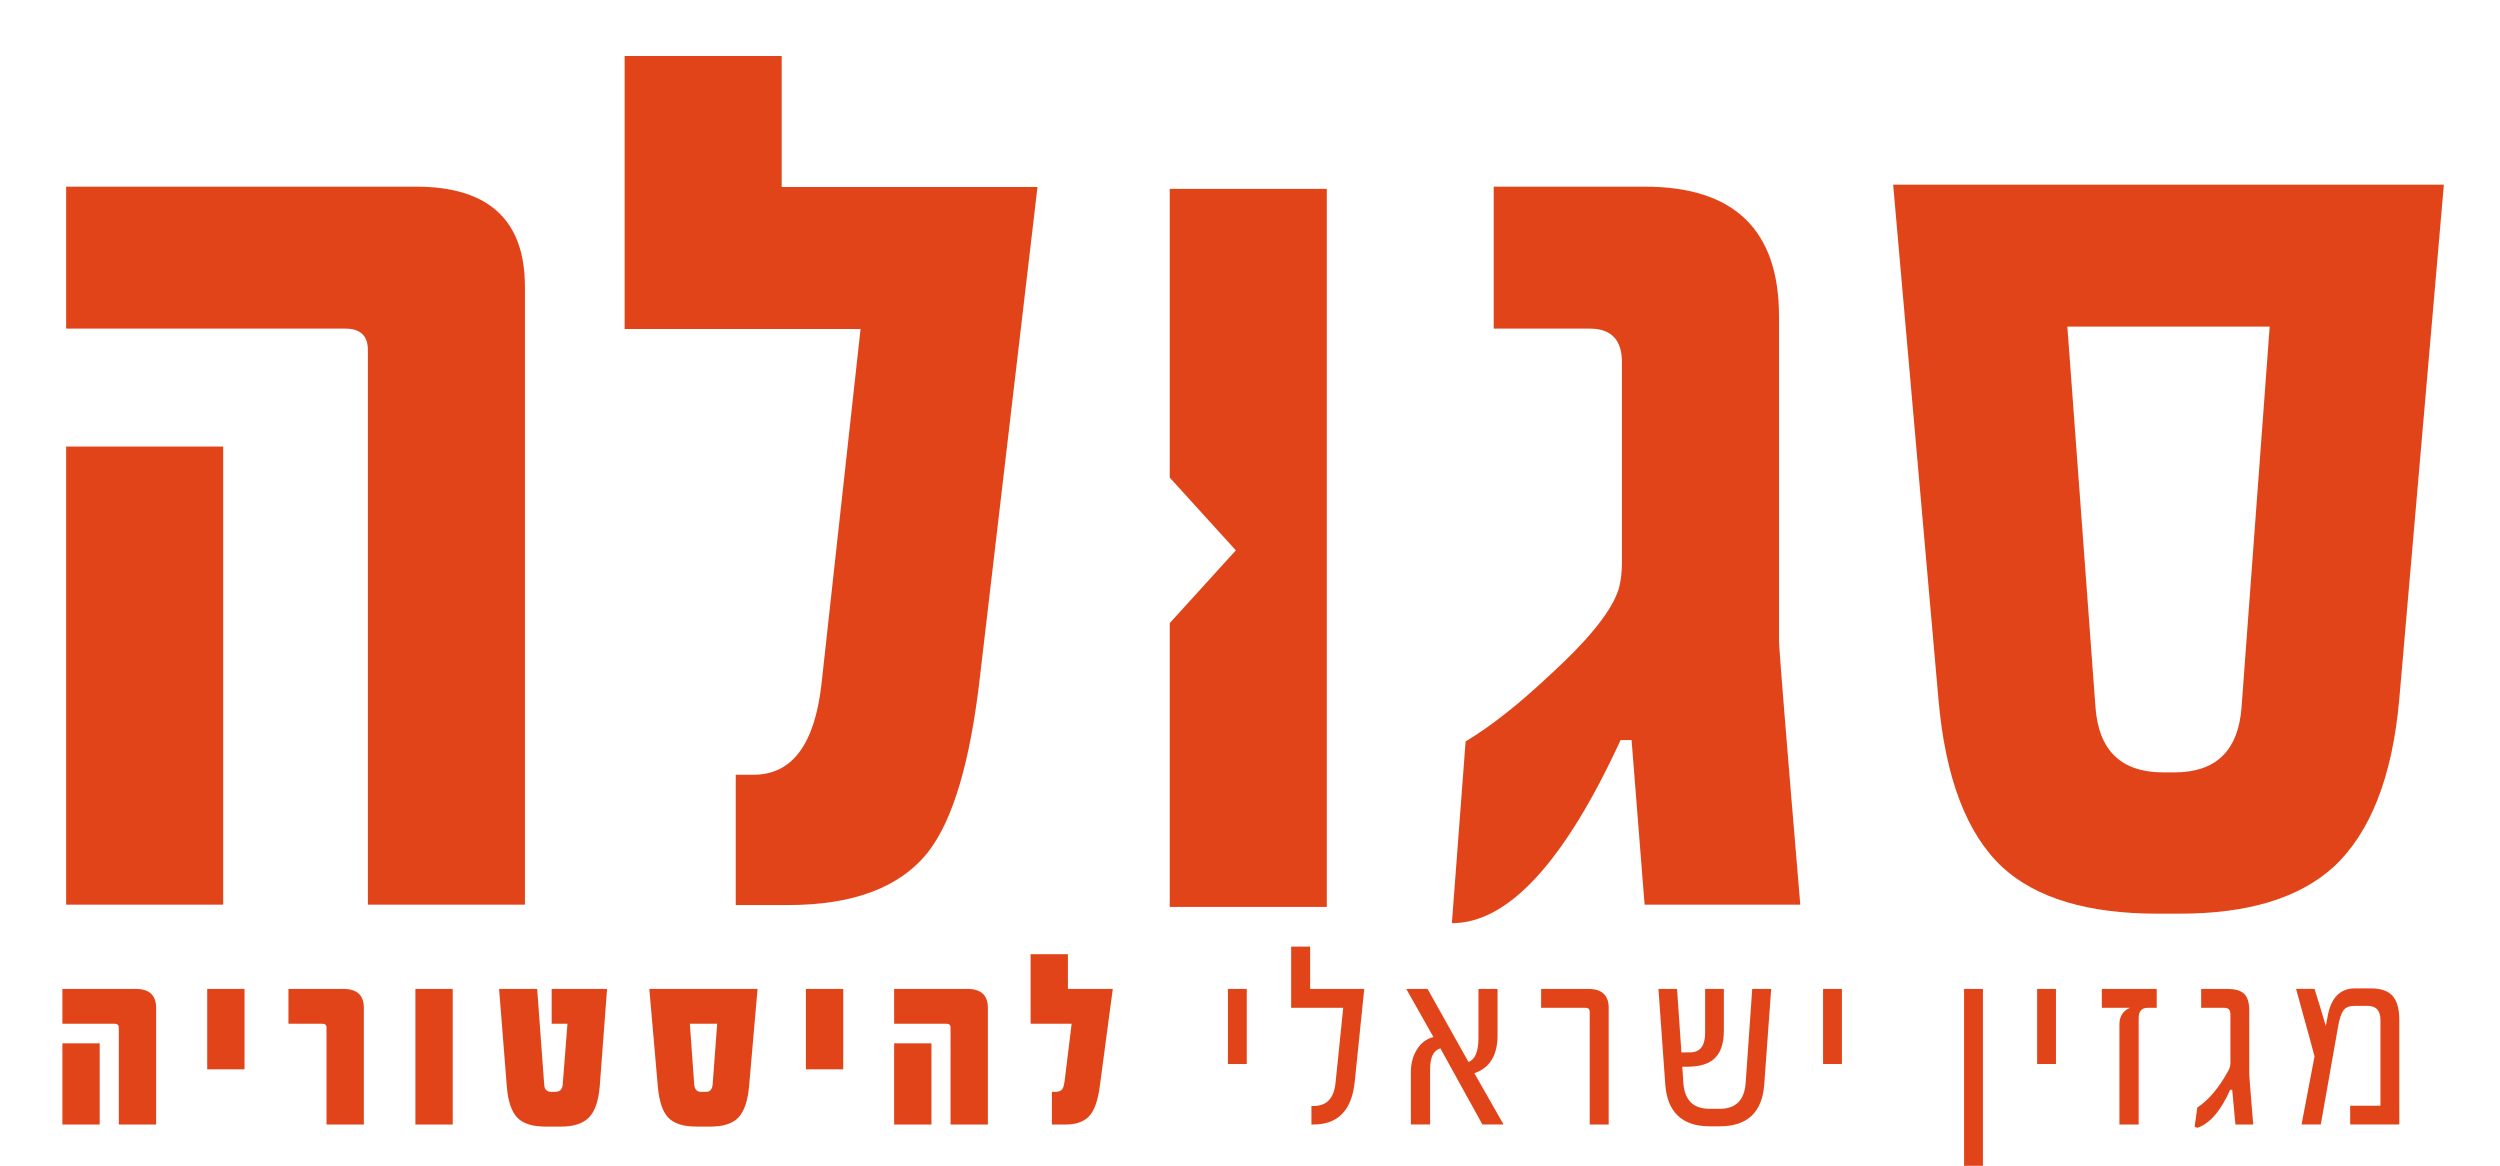
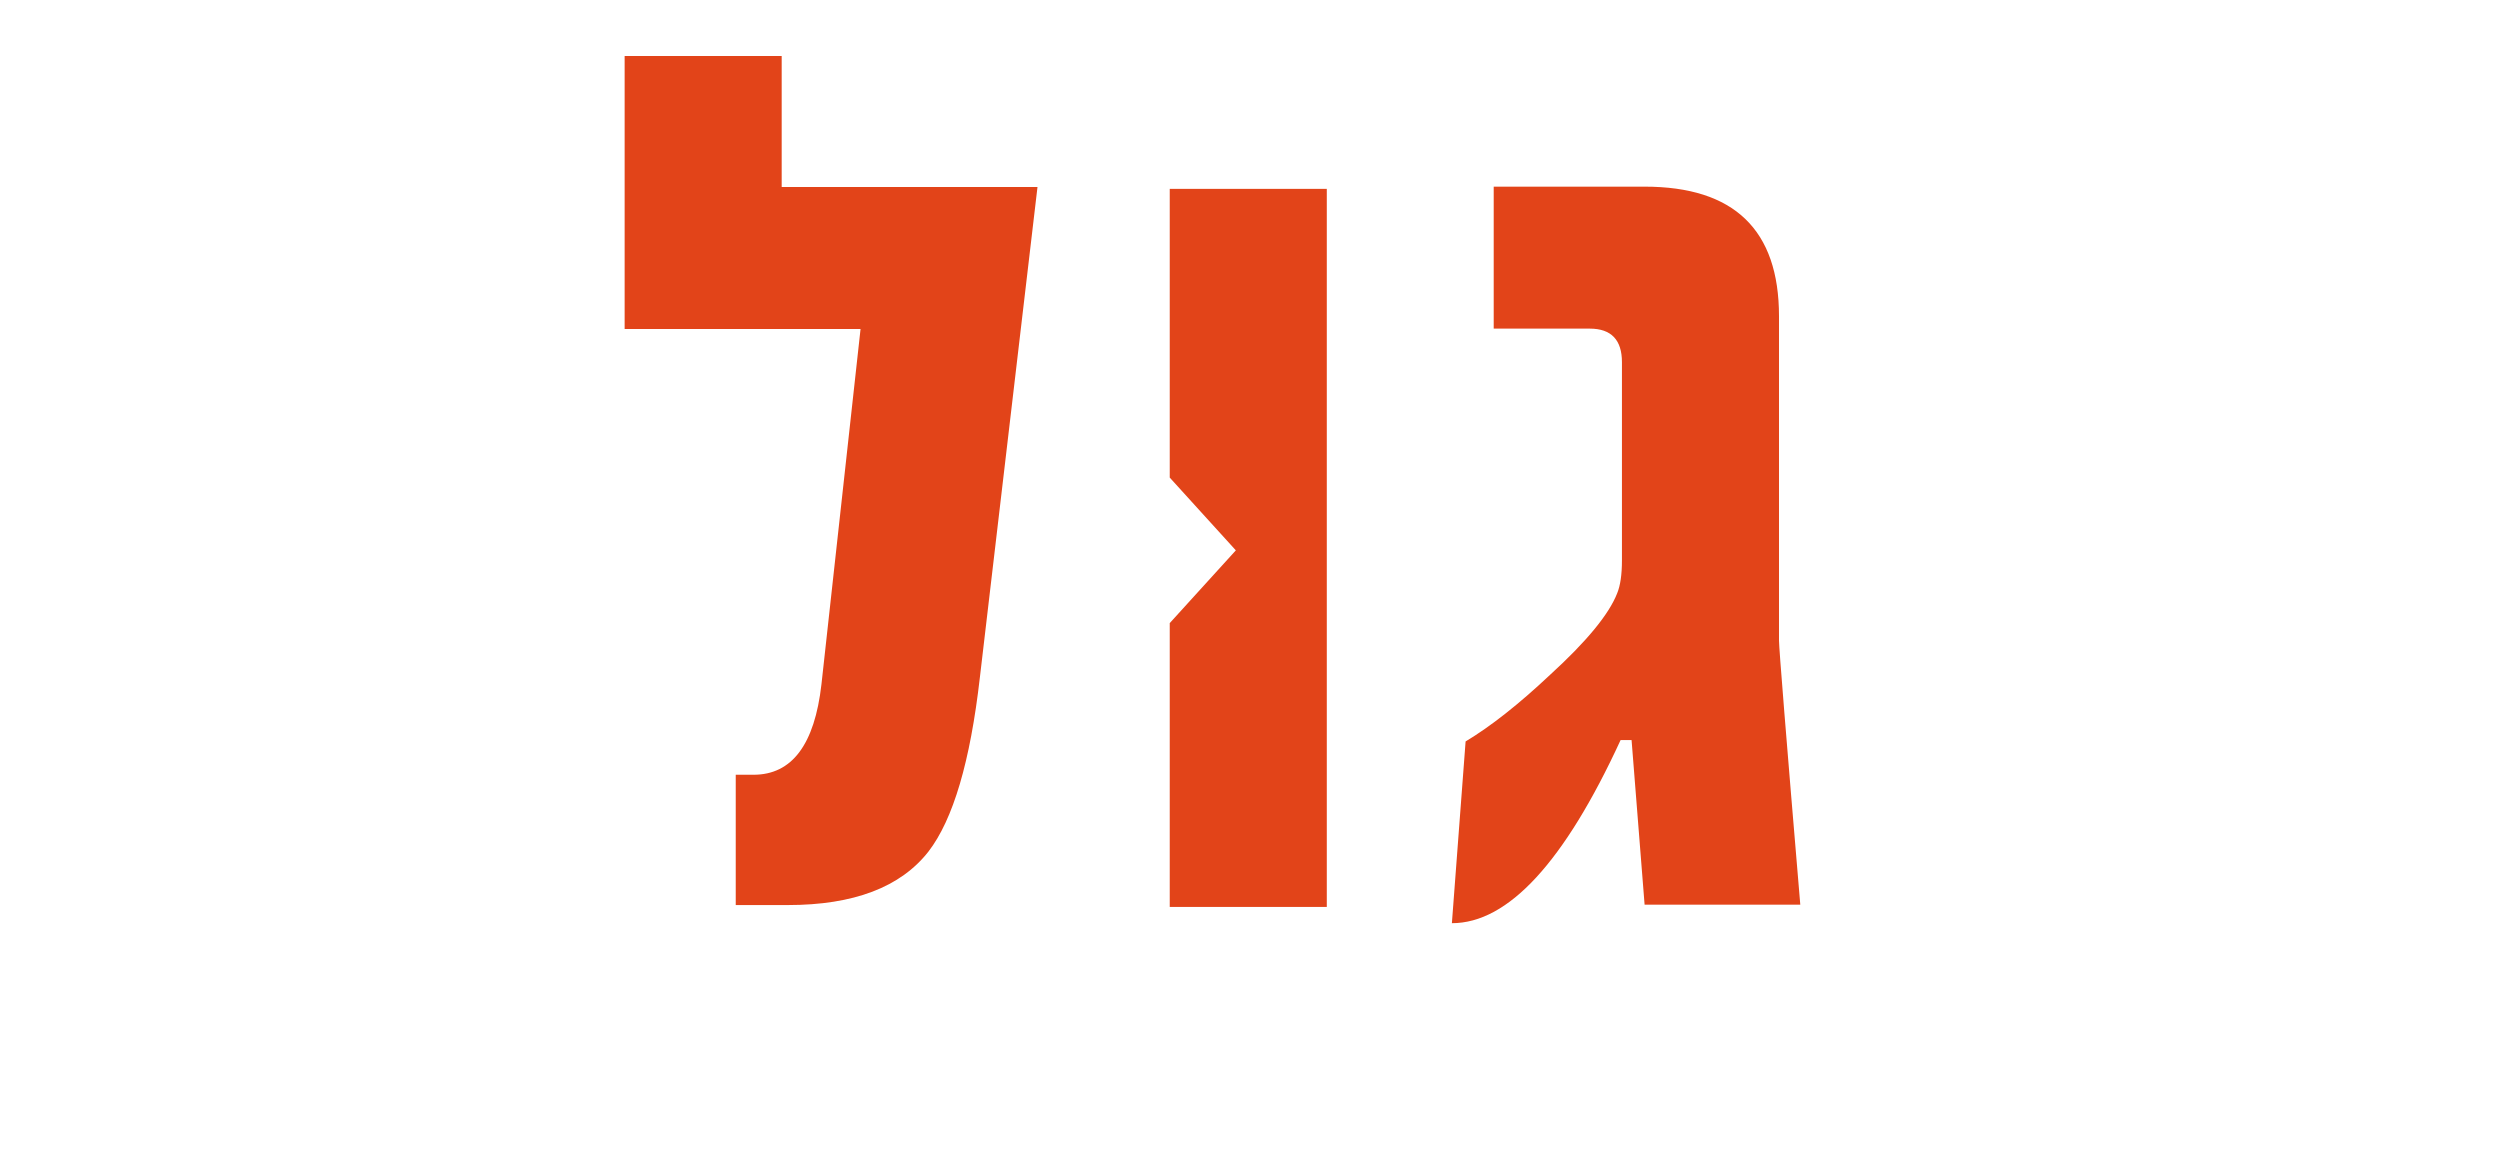
<svg xmlns="http://www.w3.org/2000/svg" xmlns:xlink="http://www.w3.org/1999/xlink" version="1.1" id="Layer_1" x="0px" y="0px" width="297.297px" height="138.637px" viewBox="0 0 297.297 138.637" enable-background="new 0 0 297.297 138.637" xml:space="preserve">
  <g>
    <g>
      <defs>
-         <rect id="SVGID_1_" x="7.865" y="6.656" width="282.756" height="103.129" />
-       </defs>
+         </defs>
      <clipPath id="SVGID_2_">
        <use xlink:href="#SVGID_1_" overflow="visible" />
      </clipPath>
-       <path clip-path="url(#SVGID_2_)" fill="#E24419" d="M266.563,84.104c-0.381,5.166-3.045,7.748-7.992,7.748h-1.305    c-5.004,0-7.695-2.582-8.074-7.748l-3.344-45.261h24.059L266.563,84.104z M225.132,21.96l5.384,61.167    c0.814,9.352,3.344,16.012,7.584,19.979c4.022,3.699,10.166,5.547,18.432,5.547h2.691c8.101,0,14.189-1.848,18.269-5.547    c4.403-4.076,7.013-10.735,7.829-19.979l5.301-61.167H225.132z" />
    </g>
    <g>
      <defs>
        <rect id="SVGID_3_" x="7.865" y="6.656" width="282.756" height="103.129" />
      </defs>
      <clipPath id="SVGID_4_">
        <use xlink:href="#SVGID_3_" overflow="visible" />
      </clipPath>
      <path clip-path="url(#SVGID_4_)" fill="#E24419" d="M211.557,76.184V37.609c0-10.274-5.328-15.413-15.984-15.413H177.63v16.883    h11.418c2.556,0,3.832,1.333,3.832,3.996v23.567c0,1.688-0.19,2.991-0.569,3.915c-0.979,2.501-3.644,5.738-7.992,9.705    c-3.697,3.48-7.043,6.117-10.031,7.91l-1.631,21.613c6.688,0,13.375-7.259,20.062-21.775h1.306l1.549,19.572h18.514    C212.398,87.52,211.557,77.055,211.557,76.184" />
    </g>
  </g>
  <polygon fill="#E24419" points="157.781,107.85 157.781,22.462 139.104,22.462 139.104,56.795 146.964,65.448 139.104,74.098   139.104,107.85 " />
  <g>
    <g>
      <defs>
        <rect id="SVGID_5_" x="7.865" y="6.656" width="282.756" height="103.129" />
      </defs>
      <clipPath id="SVGID_6_">
        <use xlink:href="#SVGID_5_" overflow="visible" />
      </clipPath>
-       <path clip-path="url(#SVGID_6_)" fill="#E24419" d="M92.957,22.24V6.656H74.281v32.466h28.055l-4.649,42.246    c-0.815,7.176-3.507,10.764-8.074,10.764h-2.12v15.496h6.198c7.829,0,13.402-2.121,16.719-6.361    c2.936-3.805,4.974-10.711,6.116-20.715l6.851-58.311L92.957,22.24L92.957,22.24z" />
+       <path clip-path="url(#SVGID_6_)" fill="#E24419" d="M92.957,22.24V6.656H74.281v32.466h28.055l-4.649,42.246    c-0.815,7.176-3.507,10.764-8.074,10.764h-2.12v15.496h6.198c7.829,0,13.402-2.121,16.719-6.361    c2.936-3.805,4.974-10.711,6.116-20.715l6.851-58.311L92.957,22.24z" />
    </g>
    <g>
      <defs>
-         <rect id="SVGID_7_" x="7.865" y="6.656" width="282.756" height="103.129" />
-       </defs>
+         </defs>
      <clipPath id="SVGID_8_">
        <use xlink:href="#SVGID_7_" overflow="visible" />
      </clipPath>
      <path clip-path="url(#SVGID_8_)" fill="#E24419" d="M26.541,53.104H7.864v54.479H26.54L26.541,53.104L26.541,53.104z     M62.424,34.102c0-7.938-4.322-11.906-12.967-11.906H7.864v16.883h33.193c1.794,0,2.691,0.843,2.691,2.527v65.977h18.676V34.102    L62.424,34.102z" />
    </g>
  </g>
  <g>
    <g>
      <defs>
        <rect id="SVGID_9_" x="7.419" y="112.564" width="277.901" height="26.072" />
      </defs>
      <clipPath id="SVGID_10_">
        <use xlink:href="#SVGID_9_" overflow="visible" />
      </clipPath>
-       <path clip-path="url(#SVGID_10_)" fill="#E24419" d="M285.32,121.266c0-1.396-0.309-2.387-0.93-2.973    c-0.529-0.504-1.353-0.756-2.471-0.756h-1.846c-1.749,0-2.832,1.063-3.248,3.188l-0.243,1.293    c-0.499-1.715-0.946-3.188-1.343-4.42h-2.195c1.342,4.846,2.073,7.521,2.195,8.023l-1.541,8.102h2.287l2.061-11.674    c0.162-0.914,0.376-1.549,0.641-1.902c0.264-0.353,0.687-0.53,1.266-0.53h1.587c1.026,0,1.54,0.561,1.54,1.68v10.193h-3.6v2.233    h5.841L285.32,121.266L285.32,121.266z M267.479,127.795v-7.607c0-0.996-0.225-1.684-0.672-2.063    c-0.396-0.351-1.067-0.523-2.013-0.523h-3.035v2.248h2.761c0.479,0,0.717,0.252,0.717,0.756v5.806c0,0.327-0.086,0.643-0.26,0.938    c-1.098,2.012-2.322,3.465-3.674,4.357l-0.322,2.266c0.112,0.082,0.229,0.127,0.353,0.139c1.483-0.522,2.774-2.028,3.874-4.514    h0.243l0.382,4.129h2.119C267.635,129.936,267.479,127.959,267.479,127.795 M256.475,117.6h-6.526v2.248h3.341    c-0.834,0.359-1.251,1.021-1.251,1.988v11.889h2.287v-12.613c0-0.842,0.354-1.264,1.067-1.264h1.082V117.6z M244.492,117.6h-2.241    v8.933h2.241V117.6z M235.807,117.6h-2.242v21.037h2.242V117.6z M219.039,117.6h-2.242v8.933h2.242V117.6z M208.371,117.6    l-0.778,11.166c-0.142,2.063-1.175,3.094-3.097,3.094h-1.188c-1.942,0-2.983-1.03-3.127-3.094l-0.121-1.91h0.532    c1.413,0,2.466-0.287,3.157-0.862c0.834-0.679,1.25-1.822,1.25-3.435V117.6h-2.227v5.236c0,1.541-0.601,2.311-1.799,2.311h-1.021    l-0.52-7.547h-2.211l0.809,11.334c0.242,3.338,2.012,5.006,5.307,5.006h1.158c3.305,0,5.074-1.668,5.309-5.006l0.822-11.334    H208.371L208.371,117.6z M191.303,119.848c0-1.498-0.813-2.248-2.439-2.248h-5.596v2.248h5.274c0.336,0,0.504,0.16,0.504,0.478    v13.399h2.257V119.848z M175.328,127.625c1.84-0.625,2.76-2.135,2.76-4.527V117.6h-2.271v5.836c0,1.613-0.397,2.563-1.19,2.851    l-4.864-8.687h-2.531l3.233,5.729c-0.834,0.194-1.5,0.703-1.998,1.524c-0.457,0.761-0.687,1.638-0.687,2.633v6.238h2.287v-6.592    c0-1.396,0.406-2.219,1.22-2.465l5.002,9.057h2.519L175.328,127.625z M155.801,117.6v-5.035h-2.257v7.283h6.19l-0.914,8.918    c-0.184,1.838-1.049,2.756-2.594,2.756h-0.272v2.203h0.244c2.928,0,4.563-1.705,4.909-5.113l1.129-11.012H155.801z M148.264,117.6    h-2.242v8.933h2.242V117.6z M126.996,117.6v-4.127h-4.438v8.271h4.88l-0.823,6.715c-0.061,0.504-0.148,0.842-0.26,1.016    c-0.152,0.246-0.437,0.371-0.853,0.371h-0.412v3.881h1.647c1.331,0,2.307-0.385,2.928-1.156c0.528-0.668,0.899-1.774,1.113-3.325    l1.555-11.644L126.996,117.6L126.996,117.6z M110.767,124.068h-4.438v9.656h4.438V124.068z M117.477,119.848    c0-1.498-0.813-2.248-2.44-2.248h-8.708v4.144h6.222c0.326,0,0.488,0.153,0.488,0.461v11.521h4.438V119.848z M100.275,117.6    h-4.438v9.564h4.438V117.6z M84.75,128.934c-0.051,0.605-0.31,0.91-0.778,0.91h-0.625c-0.478,0-0.742-0.305-0.793-0.91    l-0.519-7.19h3.249L84.75,128.934z M77.216,117.6l1.007,11.551c0.152,1.795,0.569,3.05,1.25,3.757    c0.681,0.709,1.785,1.063,3.31,1.063h1.738c1.484,0,2.572-0.35,3.264-1.047c0.711-0.74,1.143-1.998,1.296-3.773l1.006-11.551    H77.216z M65.603,117.6v4.144h1.876l-0.564,7.254c-0.051,0.563-0.356,0.848-0.915,0.848h-0.397c-0.549,0-0.844-0.272-0.884-0.818    L63.88,117.6h-4.529l0.915,11.551c0.132,1.785,0.554,3.043,1.265,3.773c0.681,0.697,1.79,1.047,3.325,1.047h1.906    c1.474,0,2.567-0.363,3.279-1.086c0.711-0.725,1.138-1.969,1.281-3.734l0.869-11.551H65.603z M53.837,117.6h-4.438v16.125h4.438    V117.6z M43.268,119.848c0-1.498-0.814-2.248-2.44-2.248h-6.527v4.144h4.026c0.335,0,0.503,0.153,0.503,0.461v11.521h4.438    V119.848z M29.08,117.6h-4.438v9.564h4.438V117.6z M11.857,124.068H7.419v9.656h4.438V124.068z M18.567,119.848    c0-1.498-0.813-2.248-2.44-2.248H7.419v4.144h6.222c0.326,0,0.488,0.153,0.488,0.461v11.521h4.438V119.848z" />
    </g>
  </g>
</svg>